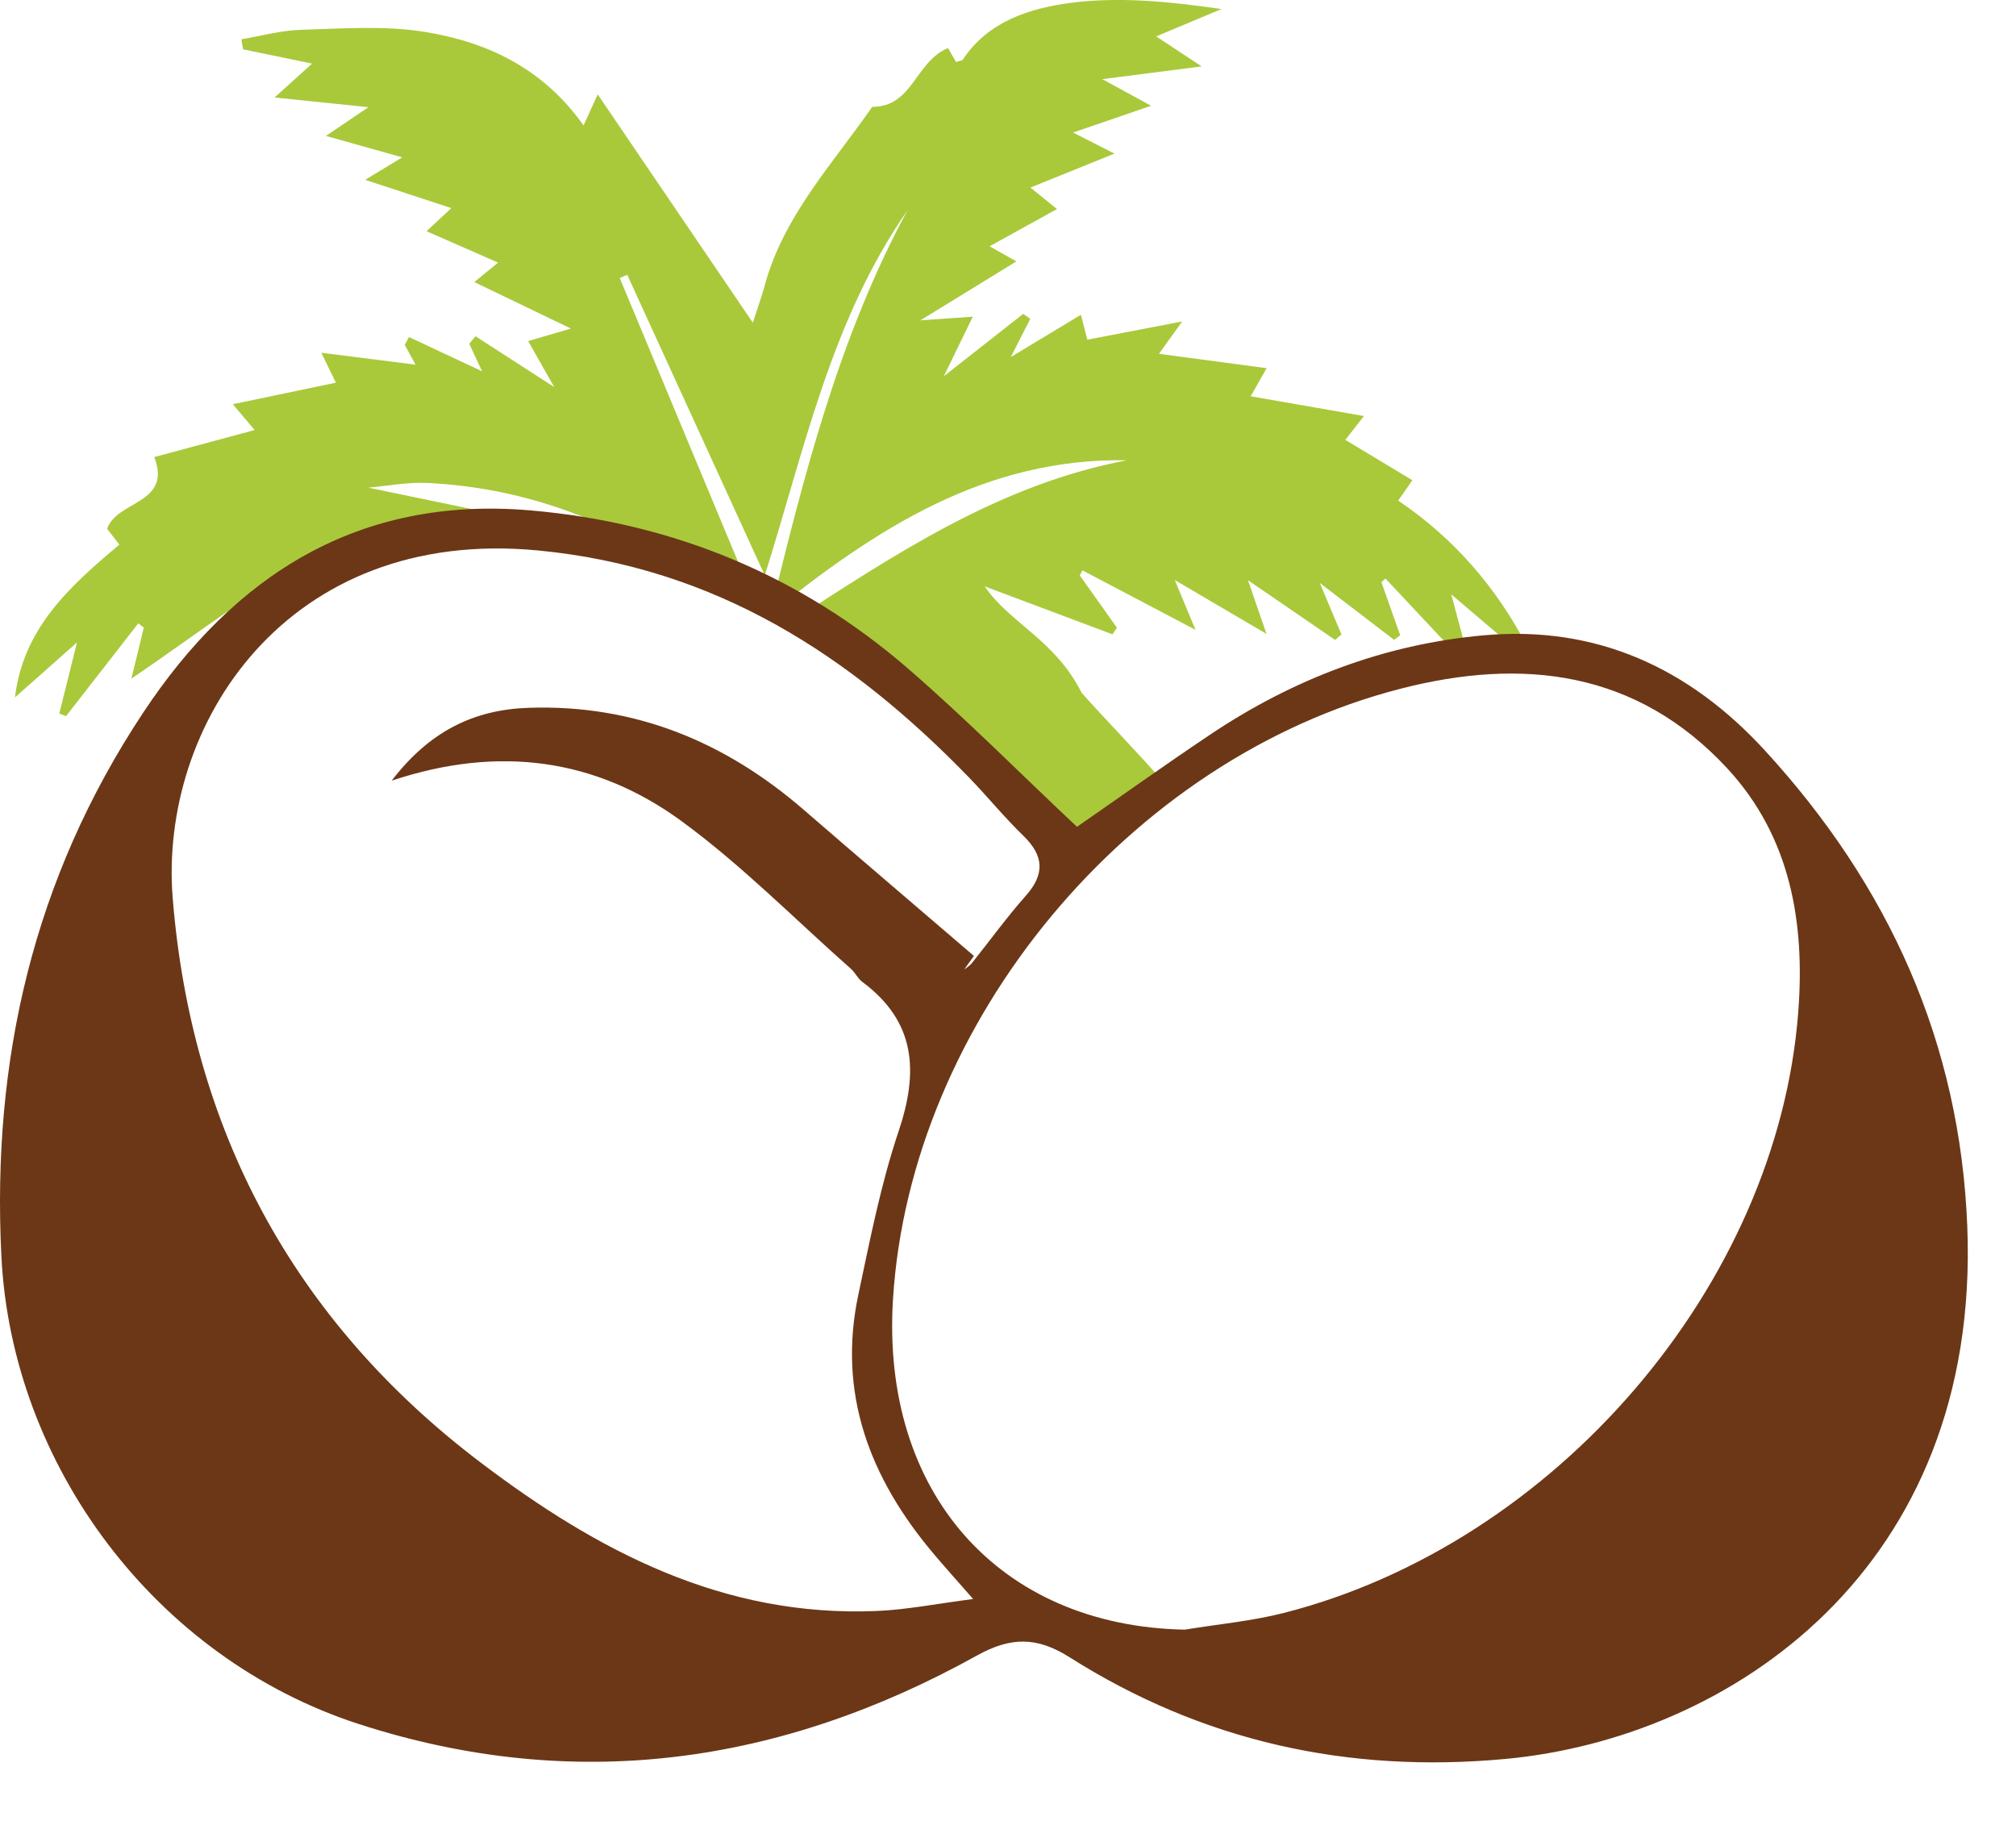
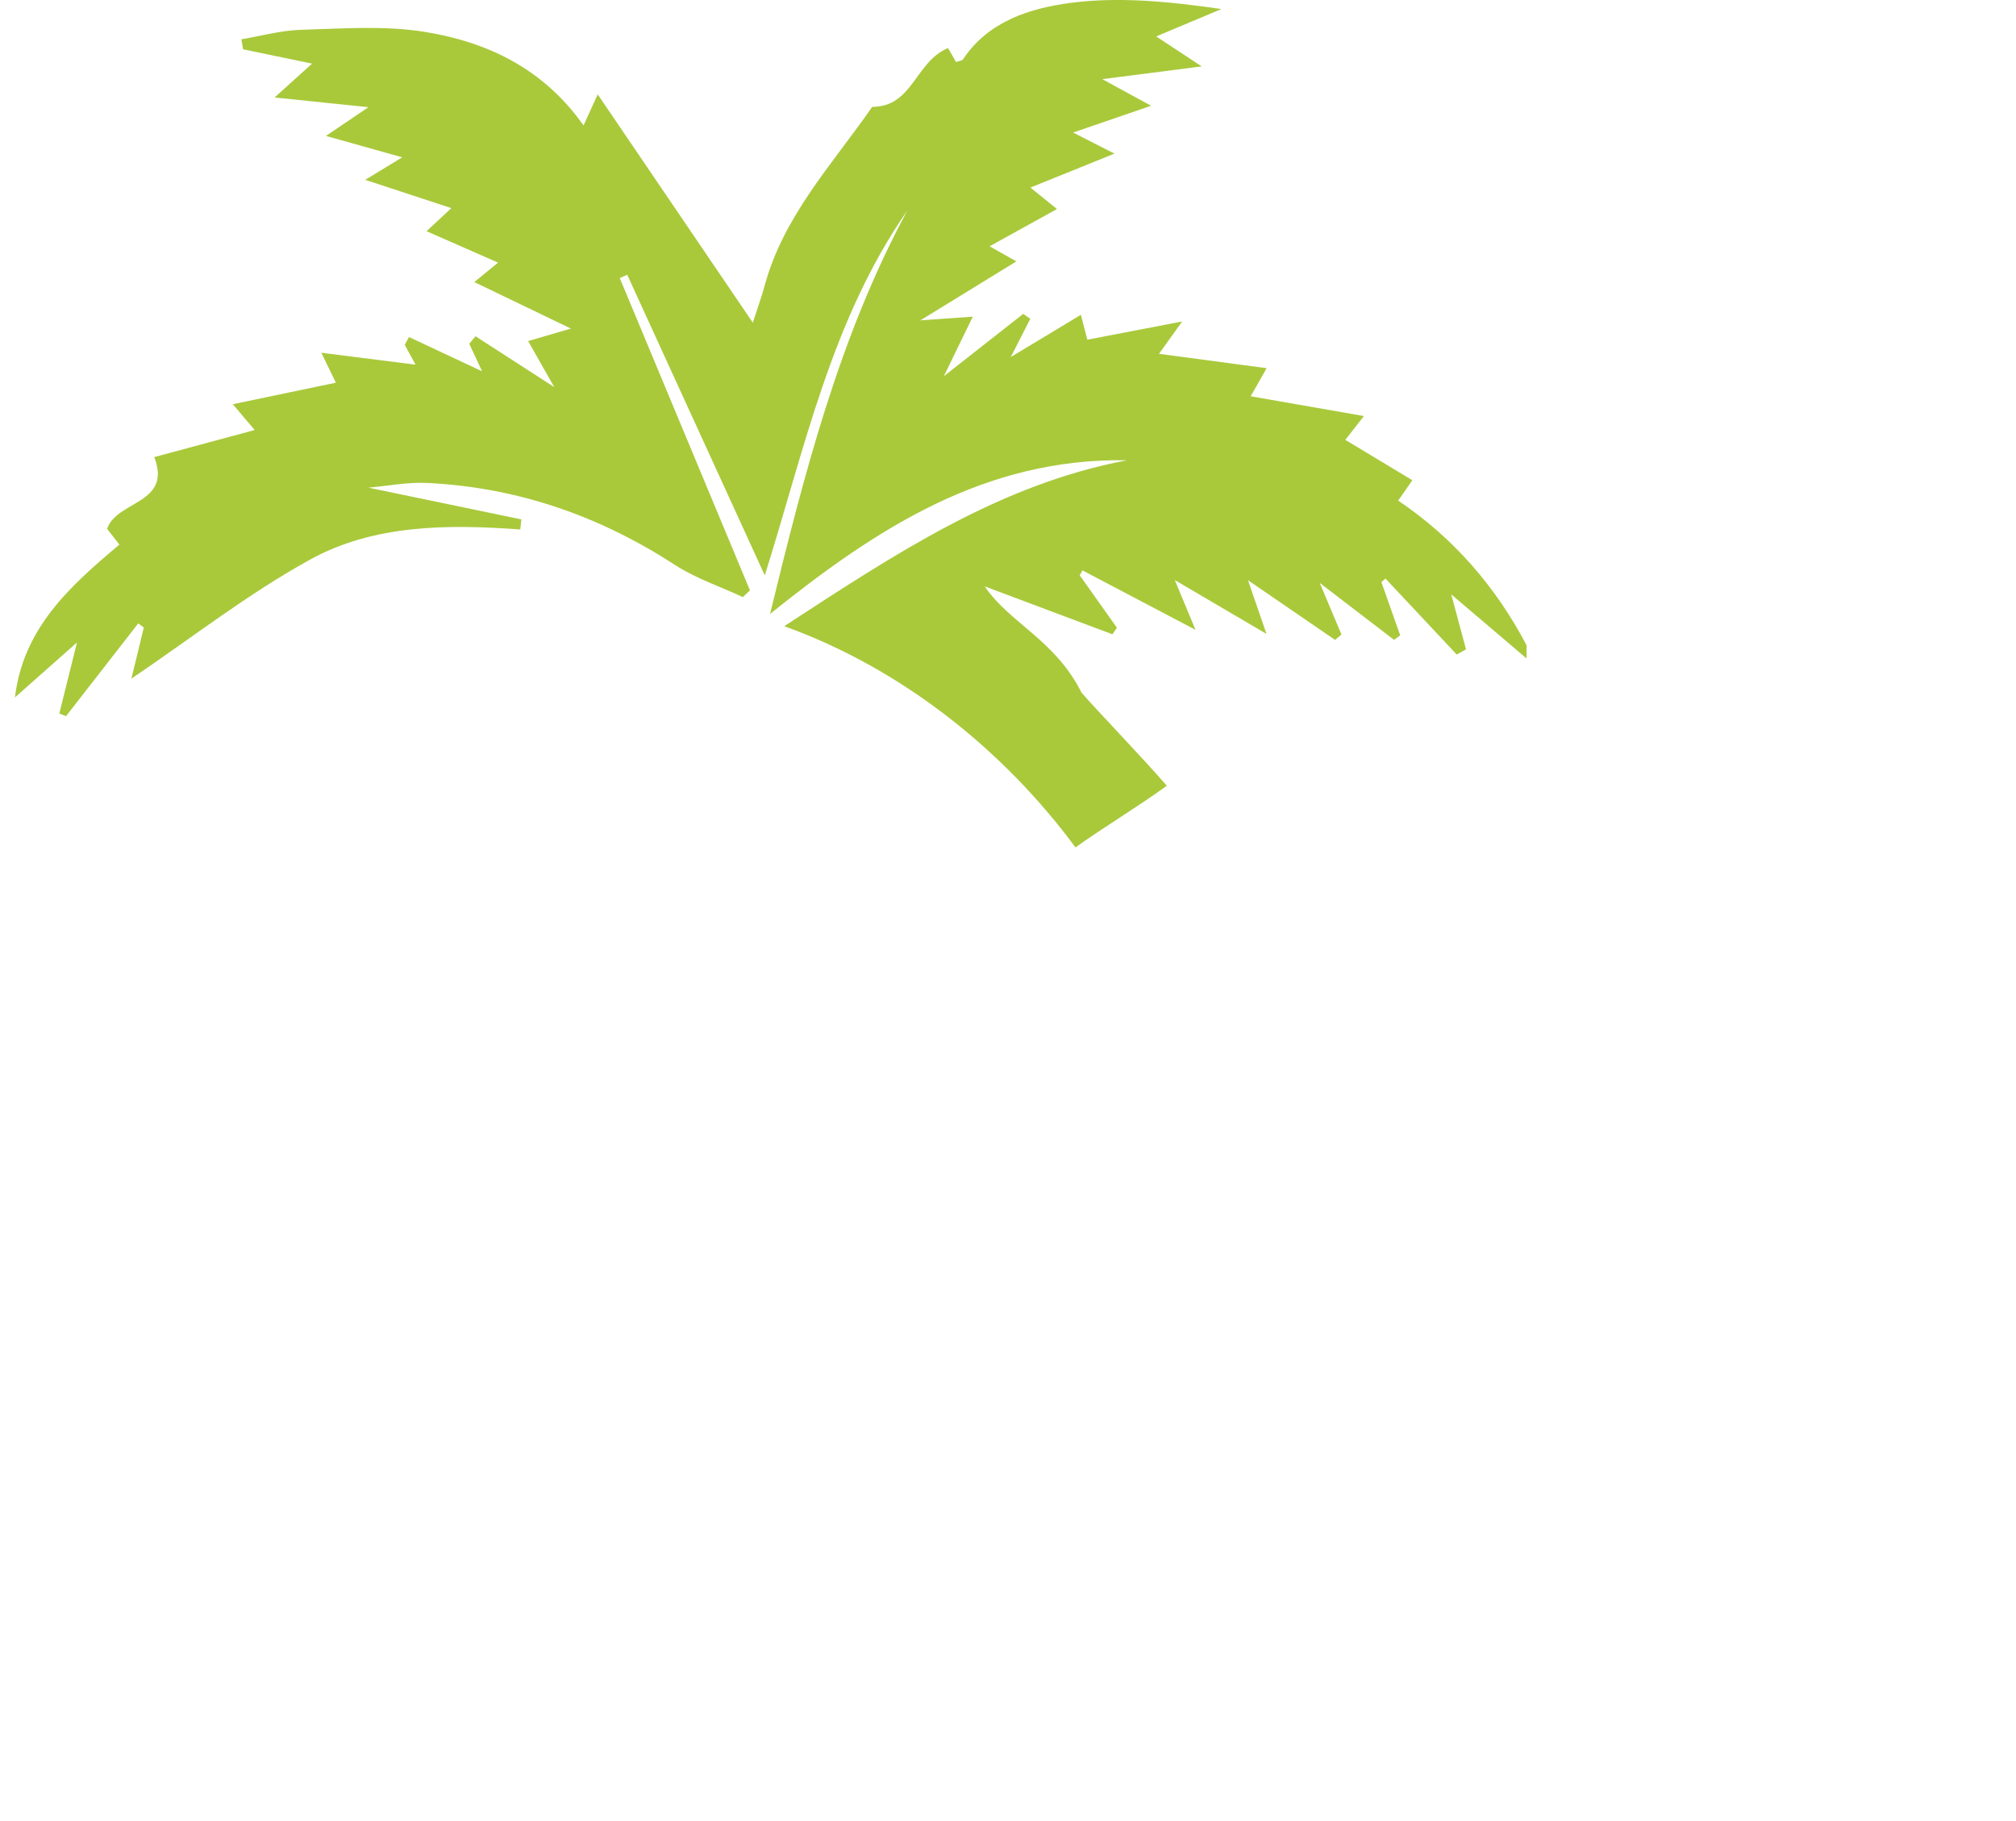
<svg xmlns="http://www.w3.org/2000/svg" width="100%" height="100%" viewBox="0 0 31 28" version="1.1" xml:space="preserve" style="fill-rule:evenodd;clip-rule:evenodd;stroke-linejoin:round;stroke-miterlimit:2;">
  <g transform="matrix(1,0,0,1,-47.487,-20.471)">
    <g transform="matrix(1,0,0,1,64.025,20.418)">
      <path d="M0,13.083C-1.113,11.577 -2.678,10.33 -4.479,9.681C-2.774,8.571 -1.167,7.5 0.793,7.13C-1.396,7.091 -3.072,8.188 -4.697,9.493C-4.176,7.362 -3.641,5.243 -2.586,3.29C-3.759,4.979 -4.167,6.962 -4.778,8.9C-5.497,7.329 -6.195,5.804 -6.893,4.278C-6.93,4.294 -6.97,4.312 -7.008,4.328C-6.34,5.929 -5.673,7.529 -5.006,9.13C-5.042,9.165 -5.079,9.199 -5.115,9.234C-5.464,9.071 -5.838,8.947 -6.156,8.741C-7.315,7.988 -8.576,7.547 -9.963,7.479C-10.268,7.463 -10.577,7.525 -10.873,7.551L-8.521,8.039C-8.526,8.092 -8.532,8.144 -8.538,8.194C-9.652,8.113 -10.781,8.116 -11.762,8.653C-12.722,9.18 -13.591,9.862 -14.518,10.488C-14.46,10.255 -14.394,9.979 -14.327,9.702C-14.355,9.681 -14.383,9.659 -14.412,9.638C-14.782,10.113 -15.153,10.589 -15.523,11.065C-15.557,11.051 -15.591,11.037 -15.626,11.023C-15.542,10.688 -15.459,10.354 -15.354,9.931C-15.714,10.25 -16.011,10.514 -16.308,10.776C-16.182,9.718 -15.471,9.07 -14.702,8.427C-14.771,8.339 -14.837,8.254 -14.891,8.184C-14.742,7.745 -13.888,7.805 -14.166,7.081C-13.651,6.941 -13.145,6.805 -12.622,6.665C-12.728,6.54 -12.817,6.434 -12.958,6.268C-12.384,6.147 -11.901,6.047 -11.373,5.937C-11.434,5.812 -11.492,5.693 -11.597,5.477C-11.065,5.544 -10.618,5.601 -10.148,5.66C-10.208,5.551 -10.261,5.453 -10.314,5.356C-10.292,5.316 -10.27,5.275 -10.249,5.235C-9.888,5.404 -9.527,5.573 -9.125,5.762C-9.205,5.59 -9.263,5.464 -9.322,5.339C-9.29,5.3 -9.258,5.262 -9.226,5.223C-8.858,5.46 -8.489,5.699 -8.015,6.005C-8.179,5.715 -8.284,5.531 -8.417,5.297C-8.218,5.239 -8.047,5.189 -7.759,5.105C-8.287,4.852 -8.744,4.631 -9.245,4.39C-9.104,4.274 -9.008,4.196 -8.879,4.091C-9.253,3.927 -9.59,3.778 -9.979,3.608C-9.839,3.478 -9.735,3.381 -9.598,3.253C-10.033,3.11 -10.439,2.977 -10.922,2.818C-10.702,2.685 -10.561,2.599 -10.353,2.472C-10.749,2.36 -11.093,2.264 -11.526,2.143C-11.289,1.982 -11.122,1.87 -10.873,1.701C-11.388,1.647 -11.816,1.604 -12.316,1.552C-12.1,1.356 -11.946,1.218 -11.739,1.031C-12.143,0.947 -12.472,0.88 -12.801,0.811C-12.81,0.76 -12.817,0.708 -12.826,0.657C-12.52,0.605 -12.214,0.52 -11.906,0.511C-11.272,0.493 -10.625,0.443 -10.007,0.543C-9.044,0.699 -8.183,1.105 -7.565,1.982C-7.494,1.825 -7.447,1.723 -7.347,1.504C-6.536,2.697 -5.778,3.812 -4.962,5.014C-4.885,4.775 -4.824,4.61 -4.779,4.442C-4.49,3.375 -3.738,2.577 -3.126,1.696C-2.499,1.696 -2.465,0.999 -1.96,0.792C-1.93,0.845 -1.884,0.923 -1.837,1.006C-1.792,0.99 -1.745,0.988 -1.73,0.966C-1.343,0.38 -0.701,0.18 -0.08,0.098C0.661,0 1.427,0.074 2.244,0.192C1.923,0.327 1.601,0.462 1.241,0.613C1.45,0.751 1.64,0.876 1.94,1.074C1.4,1.144 0.979,1.197 0.412,1.27C0.714,1.435 0.886,1.527 1.163,1.679C0.732,1.827 0.38,1.948 -0.037,2.091C0.183,2.203 0.352,2.289 0.599,2.415C0.138,2.602 -0.251,2.759 -0.693,2.937C-0.552,3.052 -0.442,3.14 -0.285,3.267C-0.63,3.457 -0.95,3.635 -1.321,3.84C-1.173,3.923 -1.077,3.978 -0.909,4.072C-1.381,4.361 -1.819,4.631 -2.386,4.979C-2.037,4.954 -1.838,4.94 -1.579,4.922C-1.727,5.227 -1.857,5.495 -2.025,5.838C-1.572,5.481 -1.188,5.181 -0.804,4.879C-0.768,4.904 -0.732,4.93 -0.695,4.955C-0.784,5.129 -0.873,5.304 -0.995,5.543C-0.614,5.312 -0.286,5.115 0.083,4.893C0.124,5.05 0.15,5.153 0.182,5.276C0.62,5.191 1.061,5.107 1.64,4.996C1.465,5.24 1.385,5.352 1.284,5.493C1.833,5.566 2.355,5.636 2.939,5.714C2.84,5.889 2.773,6.005 2.694,6.146C3.272,6.246 3.825,6.344 4.435,6.45C4.333,6.582 4.25,6.687 4.149,6.816C4.487,7.02 4.821,7.221 5.18,7.437C5.1,7.552 5.038,7.642 4.962,7.75C5.814,8.325 6.463,9.075 6.936,9.974L6.936,10.177C6.563,9.86 6.192,9.544 5.778,9.192C5.862,9.503 5.933,9.77 6.005,10.037C5.957,10.063 5.909,10.09 5.862,10.117C5.497,9.728 5.132,9.338 4.766,8.948C4.746,8.967 4.725,8.985 4.704,9.004C4.8,9.276 4.896,9.55 4.993,9.822C4.961,9.845 4.93,9.867 4.898,9.891C4.543,9.618 4.187,9.346 3.756,9.016C3.893,9.34 3.991,9.574 4.09,9.809L3.991,9.892C3.567,9.601 3.143,9.311 2.652,8.974C2.748,9.25 2.82,9.462 2.937,9.8C2.419,9.495 2.006,9.253 1.527,8.972C1.645,9.253 1.723,9.443 1.845,9.737C1.192,9.395 0.649,9.109 0.107,8.823C0.093,8.849 0.079,8.874 0.065,8.899C0.256,9.168 0.446,9.436 0.637,9.705C0.614,9.738 0.591,9.771 0.568,9.806C-0.087,9.561 -0.741,9.314 -1.396,9.069C-1.012,9.636 -0.316,9.888 0.093,10.703C0.331,10.979 0.995,11.664 1.404,12.134C0.977,12.447 0.357,12.821 0,13.083" style="fill:rgb(169,201,59);" />
    </g>
    <g transform="matrix(1,0,0,1,62.463,40.977)">
-       <path d="M0,-5.808C-0.05,-5.739 -0.1,-5.669 -0.15,-5.599C-0.11,-5.63 -0.065,-5.657 -0.034,-5.694C0.243,-6.039 0.502,-6.4 0.796,-6.731C1.093,-7.065 1.078,-7.346 0.761,-7.655C0.466,-7.94 0.208,-8.259 -0.077,-8.553C-1.894,-10.426 -3.968,-11.78 -6.698,-12.042C-10.57,-12.415 -12.537,-9.356 -12.32,-6.691C-12.033,-3.159 -10.479,-0.211 -7.587,1.98C-5.796,3.338 -3.858,4.364 -1.496,4.264C-1.035,4.245 -0.579,4.153 -0.012,4.08C-0.283,3.77 -0.453,3.583 -0.616,3.389C-1.601,2.225 -2.102,0.92 -1.776,-0.606C-1.597,-1.447 -1.432,-2.298 -1.158,-3.112C-0.851,-4.026 -0.888,-4.794 -1.72,-5.412C-1.786,-5.461 -1.824,-5.548 -1.886,-5.605C-2.753,-6.371 -3.57,-7.204 -4.502,-7.885C-5.804,-8.834 -7.291,-9.056 -8.953,-8.503C-8.37,-9.264 -7.687,-9.595 -6.847,-9.623C-5.212,-9.678 -3.821,-9.099 -2.61,-8.049C-1.743,-7.298 -0.87,-6.555 0,-5.808M3.243,4.551C3.75,4.467 4.266,4.421 4.762,4.295C8.933,3.233 12.356,-0.74 12.676,-4.947C12.779,-6.302 12.568,-7.629 11.582,-8.694C10.191,-10.193 8.442,-10.402 6.555,-9.915C2.377,-8.839 -0.974,-4.792 -1.244,-0.538C-1.433,2.445 0.39,4.496 3.243,4.551M1.585,-7.793C2.25,-8.254 2.93,-8.74 3.624,-9.205C4.899,-10.061 6.309,-10.602 7.845,-10.738C9.577,-10.892 11.002,-10.231 12.159,-8.971C14.073,-6.887 15.165,-4.467 15.275,-1.645C15.482,3.62 11.626,6.217 8.174,6.539C5.743,6.765 3.511,6.267 1.47,4.975C0.967,4.657 0.566,4.661 0.046,4.949C-2.967,6.623 -6.145,7.078 -9.465,6C-12.589,4.985 -14.796,2.021 -14.955,-1.194C-15.104,-4.203 -14.464,-6.996 -12.778,-9.543C-11.372,-11.669 -9.456,-12.886 -6.816,-12.658C-4.636,-12.47 -2.673,-11.662 -1.02,-10.232C-0.131,-9.463 0.697,-8.627 1.585,-7.793" style="fill:rgb(108,55,22);" />
-     </g>
+       </g>
  </g>
</svg>